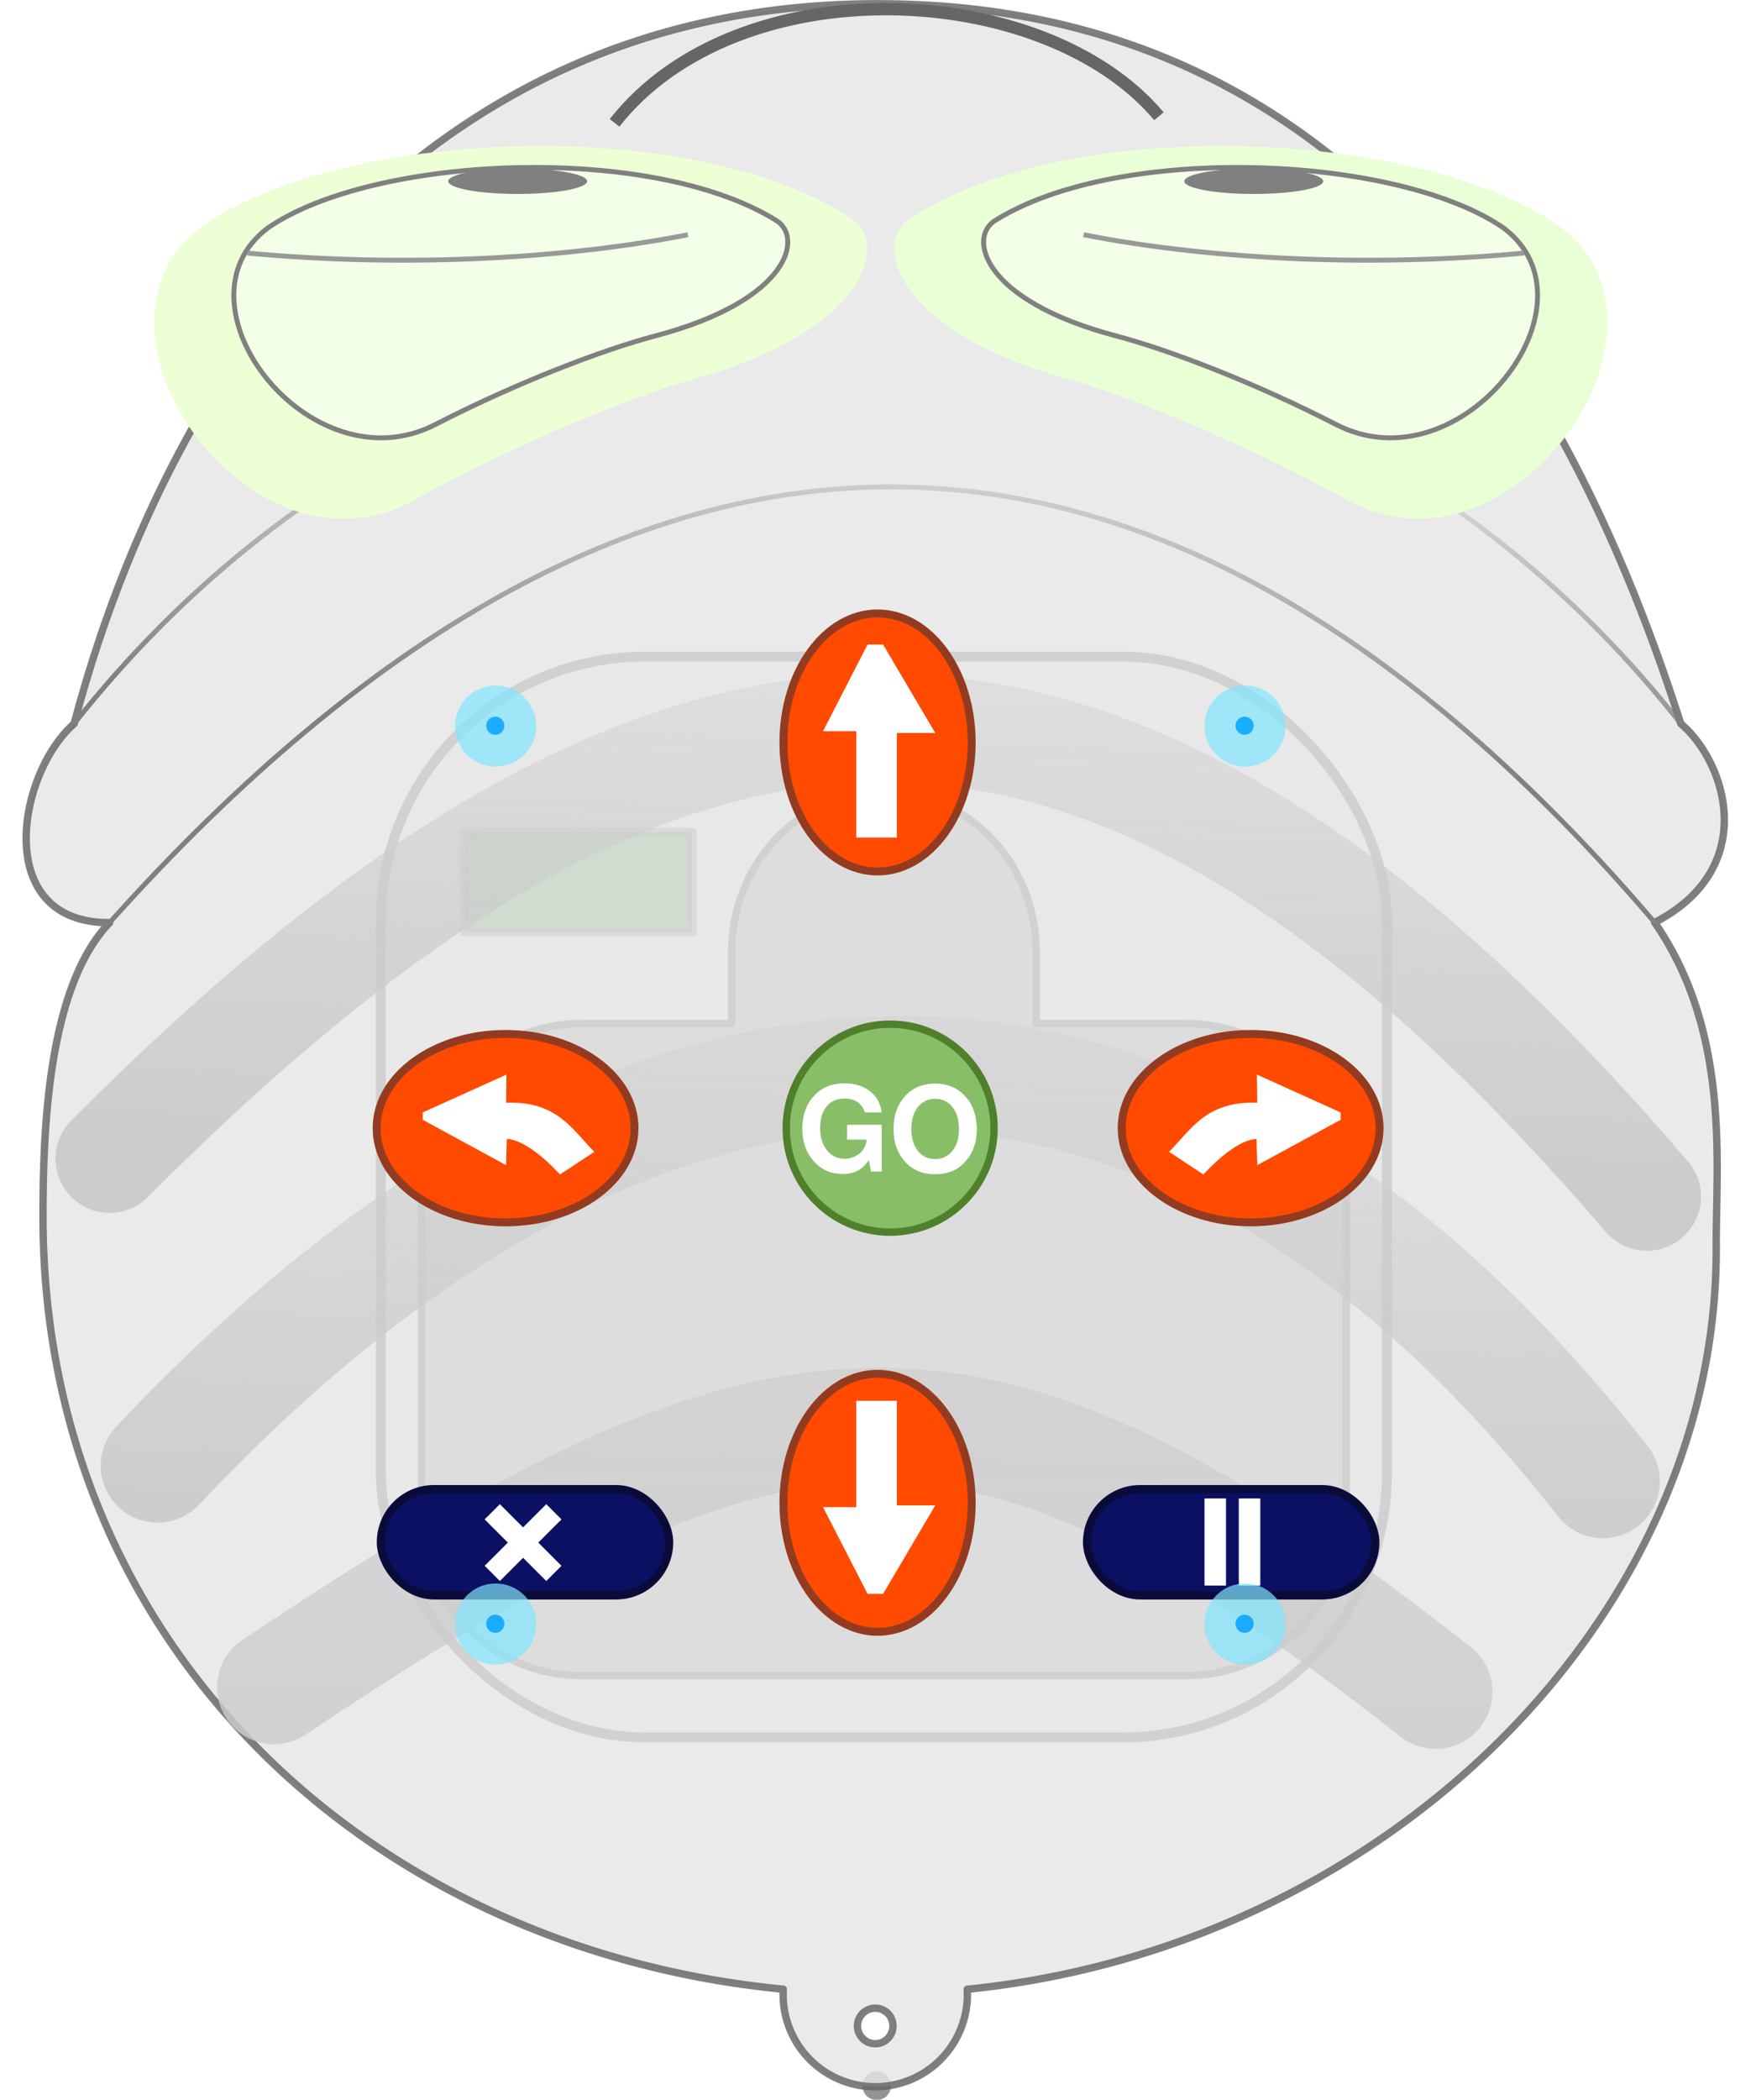
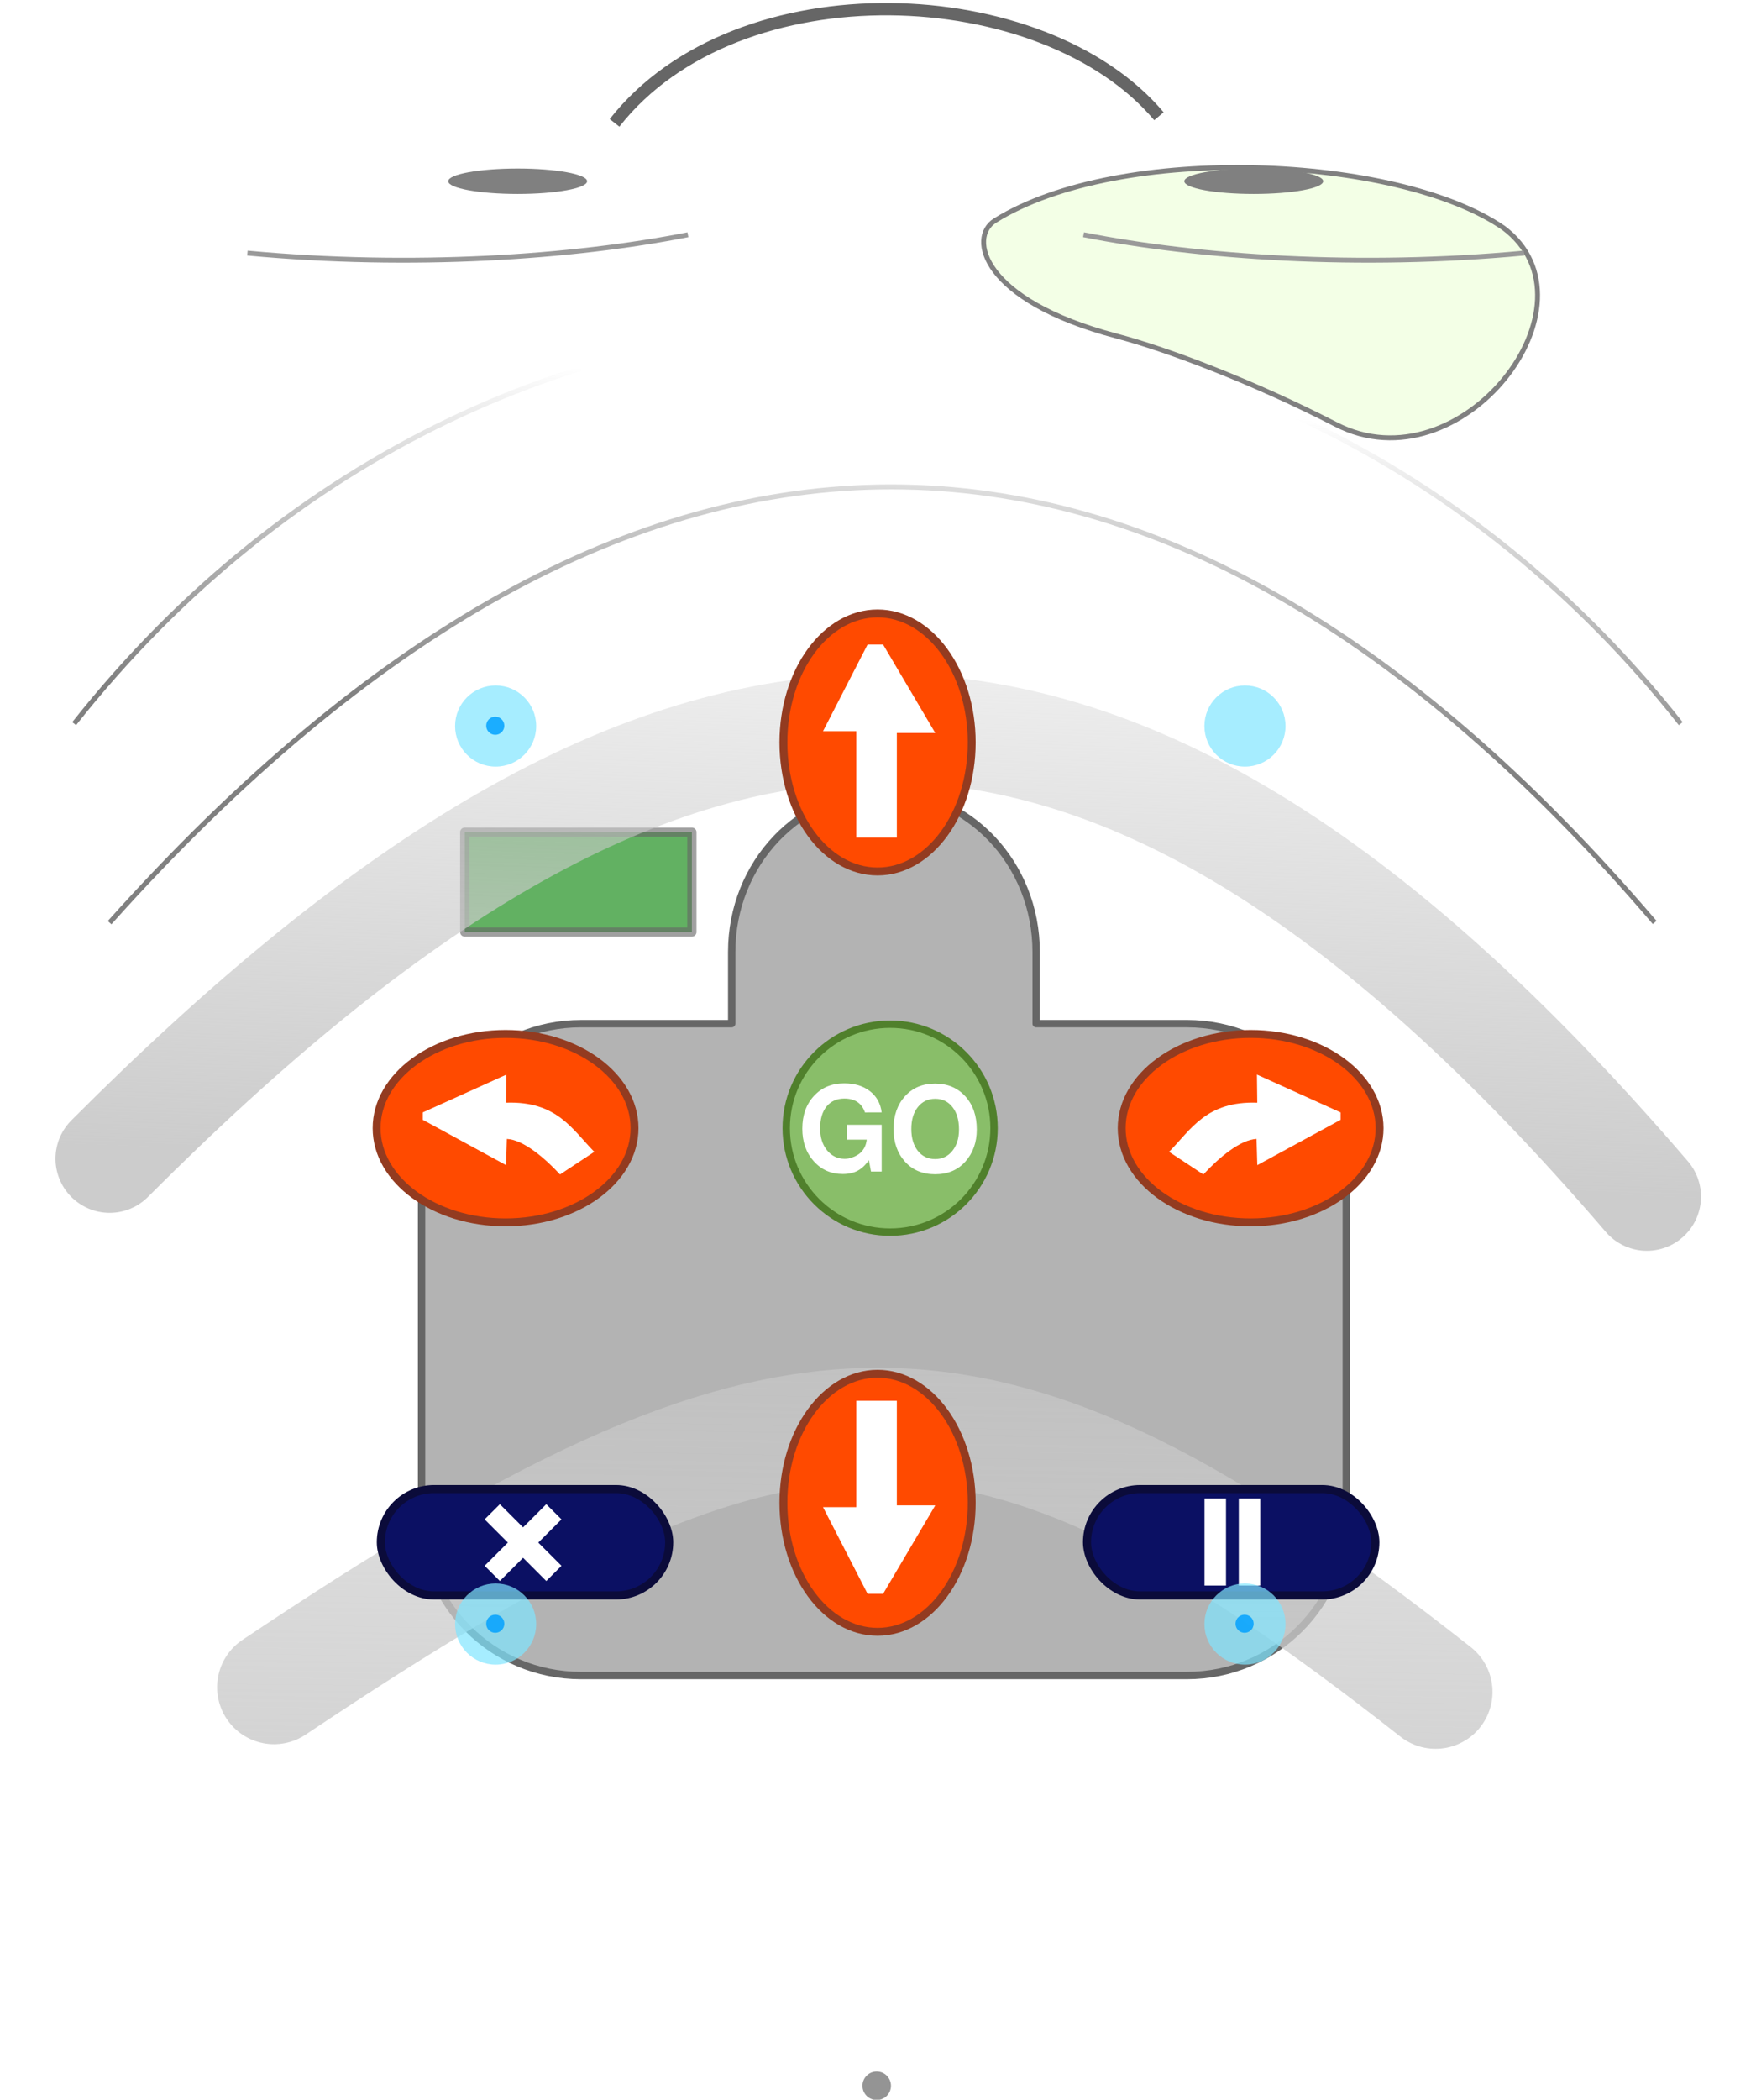
<svg xmlns="http://www.w3.org/2000/svg" xmlns:ns1="http://sodipodi.sourceforge.net/DTD/sodipodi-0.dtd" xmlns:ns2="http://www.inkscape.org/namespaces/inkscape" xmlns:xlink="http://www.w3.org/1999/xlink" width="418.397" height="500.001" viewBox="0 0 110.701 132.292" version="1.1" id="svg146" ns1:docname="waielbi_bluebot.svg" ns2:version="1.1.2 (0a00cf5339, 2022-02-04)">
  <title id="title967">BlueBot</title>
  <ns1:namedview id="namedview148" pagecolor="#ffffff" bordercolor="#666666" borderopacity="1.0" ns2:pageshadow="2" ns2:pageopacity="0.0" ns2:pagecheckerboard="0" showgrid="false" ns2:zoom="1.4379971" ns2:cx="208.97121" ns2:cy="250.34821" ns2:window-width="1920" ns2:window-height="1043" ns2:window-x="0" ns2:window-y="0" ns2:window-maximized="1" ns2:current-layer="svg146" />
  <style id="style2">.B{opacity:.834}.C{stroke-linejoin:round}.D{color-interpolation-filters:sRGB}.E{fill:#80e5ff}.F{filter:url(#F)}.G{fill:#00a1ff}.H{stroke-width:.265}.I{filter:url(#B)}</style>
  <defs id="defs30">
    <linearGradient id="A" gradientUnits="userSpaceOnUse">
      <stop offset="0" stop-color="#ccc" id="stop4" />
      <stop offset="1" stop-color="#ccc" stop-opacity="0" id="stop6" />
    </linearGradient>
    <filter id="B" x="-0.071" y="-0.31" width="1.142" height="1.62" class="D">
      <feGaussianBlur stdDeviation=".583" id="feGaussianBlur9" />
    </filter>
    <linearGradient xlink:href="#A" id="C" x1="99.09" y1="89.177" x2="100.472" y2="47.497" />
    <linearGradient xlink:href="#A" id="D" x1="100.123" y1="109.732" x2="101.505" y2="68.052" />
    <linearGradient xlink:href="#A" id="E" x1="99.871" y1="133.365" x2="101.22" y2="51.399" />
    <filter id="F" x="-0.417" y="-0.417" width="1.834" height="1.834" class="D">
      <feGaussianBlur stdDeviation=".464" id="feGaussianBlur15" />
    </filter>
    <filter id="G" x="-0.1" y="-0.204" width="1.199" height="1.409" class="D">
      <feGaussianBlur stdDeviation="1.246" id="feGaussianBlur18" />
    </filter>
    <filter id="H" x="-0.111" y="-0.228" width="1.223" height="1.456" class="D">
      <feGaussianBlur stdDeviation="1.392" id="feGaussianBlur21" />
    </filter>
    <linearGradient id="I" x1="96.491" y1="65.339" x2="97.779" y2="46.703" gradientUnits="userSpaceOnUse">
      <stop offset="0" stop-color="gray" id="stop24" />
      <stop offset="1" stop-color="gray" stop-opacity="0" id="stop26" />
    </linearGradient>
-     <path id="J" d="M66.413 38.09c5.728-3.948 20.79-4.618 27.546-.394 1.449.906.718 4.316-6.57 6.24-2.854.753-7.508 2.532-11.9 4.791-6.788 3.492-14.536-6.542-9.076-10.637z" />
  </defs>
  <g transform="translate(-51.911 -25.756)" id="g144">
    <g transform="matrix(1.164 0 0 1.164 -8.505 -4.22)" id="g50">
      <g stroke="#666" class="C" id="g38">
-         <rect width="54.49" height="58.503" x="72.532" y="61.293" ry="14.315" fill="#f2f2f2" stroke-width=".536" id="rect32" />
        <path d="M99.777 68.612c-4.568 0-8.245 3.869-8.245 8.675v3.874H83.37c-4.783 0-8.634 3.851-8.634 8.634v18.017c0 4.783 3.851 8.633 8.634 8.633h32.814c4.783 0 8.634-3.85 8.634-8.633V89.794c0-4.783-3.851-8.634-8.634-8.634h-8.162v-3.874c0-4.806-3.677-8.675-8.245-8.675z" fill="#b3b3b3" stroke-width=".399" id="path34" />
        <path d="M77.073 70.797h12.302v5.405H77.073z" opacity=".615" fill="green" stroke-width=".5" id="path36" />
      </g>
      <circle cx="99.386" cy="138.652" r=".772" fill="#676767" fill-opacity=".702" id="circle40" />
-       <path d="M99.427 25.956c-24.859 0-38.362 19.556-43.506 38.965-3.107 2.731-4.457 10.804 1.92 10.772-3.403 3.529-3.606 11.515-3.609 15.909 0 23.134 17.614 39.644 40.094 41.823a4.99 4.99 0 0 0 1.451 3.816 4.99 4.99 0 0 0 7.058 0 4.99 4.99 0 0 0 1.454-3.813c22.636-2.27 40.675-20.128 40.566-40.221-.024-4.397.796-11.583-3.336-17.524 5.675-2.916 3.91-8.645 1.414-10.762-6.442-20.127-18.648-38.965-43.506-38.965zm-.121 108.496a.96.96 0 0 1 .962.961.96.96 0 0 1-.962.961.96.96 0 1 1 0-1.922z" fill="#e6e6e6" stroke="#666" stroke-width=".4" class="B C" id="path42" />
      <g fill="none" class="H" id="g48">
        <path d="m 55.92,64.922 c 23.253,-29.389 64.626,-28.408 87.012,0" stroke="url(#I)" id="path44" />
        <path d="M 57.84,75.694 C 86.052,44.174 114.743,44.32 141.519,75.683" stroke="url(#I)" id="path46" />
      </g>
    </g>
    <g fill="none" id="g64">
      <path d="M90.653 33.497c7.779-9.91 27.048-9.052 34.319-.417" stroke="#666" stroke-width=".774" id="path52" />
      <g transform="matrix(1.164 0 0 1.164 -8.505 -4.22)" stroke-linecap="round" id="g62">
        <path d="M 57.842,88.469 C 87.745,58.502 111.116,55.575 141.096,90.523" stroke="url(#C)" stroke-width="5.865" class="I" id="path54" />
        <g stroke-width="6.165" id="g60">
-           <path d="M 60.441,105.086 C 87.477,76.357 115.943,76.845 138.718,105.93" stroke="url(#D)" class="I" id="path56" />
          <path d="M 66.745,117.081 C 94.515,98.517 104.662,97.671 129.654,117.33" stroke="url(#E)" class="I" id="path58" />
        </g>
      </g>
    </g>
    <g fill="#ff4a00" stroke="#933b20" stroke-width=".498" class="C" id="g70">
      <ellipse cx="107.234" cy="120.439" rx="5.935" ry="8.129" id="ellipse66" />
      <ellipse cx="107.234" cy="72.534" rx="5.935" ry="8.129" id="ellipse68" />
    </g>
    <g transform="matrix(1.164 0 0 1.164 -145.042 -4.22)" id="g84">
      <g transform="rotate(90)" fill="#ff4a00" stroke="#933b20" stroke-width=".428" class="C" id="g76">
        <ellipse cx="86.817" cy="-196.585" rx="5.1" ry="6.984" id="ellipse72" />
        <ellipse cx="86.817" cy="-236.937" rx="5.1" ry="6.984" id="ellipse74" />
      </g>
      <path d="M232.519 88.099l1.857 1.225c.842-.908 1.997-1.885 2.88-1.923l.042 1.418 4.511-2.454v-.4l-4.531-2.047.018 1.52c-2.754-.095-3.578 1.442-4.777 2.662z" fill="#fff" id="path78" />
      <circle cx="217.413" cy="86.817" r="5.628" fill="#89be69" stroke="#50802c" stroke-width=".4" class="C" id="circle80" />
      <path d="M201.391 88.099l-1.857 1.225c-.842-.908-1.997-1.885-2.88-1.923l-.042 1.418-4.511-2.454v-.4l4.531-2.047-.018 1.52c2.754-.095 3.578 1.442 4.777 2.662z" fill="#fff" id="path82" />
    </g>
    <g transform="matrix(1.164 0 0 1.164 -145.266 -4.22)" fill="#0b1063" stroke="#0b0b3a" stroke-width=".438" class="C" id="g90">
      <rect width="15.617" height="5.758" x="190.022" y="106.353" ry="2.879" id="rect86" />
      <rect width="15.617" height="5.758" x="228.267" y="106.353" ry="2.879" id="rect88" />
    </g>
    <g fill="#fff" id="g96">
      <path d="M107.585 66.368h-.983l-2.806 5.456h2.094v6.702h2.559v-6.588h2.423zm0 59.803h-.983l-2.806-5.456h2.094v-6.702h2.559v6.588h2.423zm-1.146-30.326q-.299-.875-1.301-.875-.71 0-1.121.501-.404.501-.404 1.383 0 .837.434 1.376.441.538 1.121.538.105 0 .239-.022.142-.03.336-.105.194-.082.359-.209.164-.127.292-.351.127-.232.157-.523h-1.241v-.935h2.183v2.946h-.673l-.135-.718q-.314.456-.703.665-.389.209-.942.209-1.107 0-1.832-.807-.718-.807-.718-2.049 0-1.271.733-2.064.733-.793 1.907-.793.987 0 1.622.493.636.493.74 1.338zm2.519 3.095q-.718-.8-.718-2.056 0-1.256.718-2.056.725-.8 1.899-.8 1.181 0 1.907.8.725.793.725 2.093 0 1.211-.718 2.019-.71.8-1.907.8-1.189 0-1.907-.8zm1.907-3.955q-.68 0-1.092.523-.411.516-.411 1.376 0 .86.411 1.383.411.516 1.092.516.673 0 1.084-.516.419-.516.419-1.353 0-.882-.411-1.406-.404-.523-1.092-.523zm-27.442 25.542l-.959.957 1.463 1.463-1.463 1.462.959.959 1.463-1.463 1.463 1.463.959-.959-1.463-1.462 1.463-1.463-.959-.957-1.463 1.461zm45.099-.364v5.492zm2.162 0v5.492z" id="path92" />
      <path d="M127.844 120.163v5.492h1.356v-5.492zm2.162 0v5.492h1.356v-5.492z" id="path94" />
    </g>
    <g transform="matrix(1.164 0 0 1.164 -11.585 -4.22)" id="g102">
      <circle cx="81.373" cy="65.035" r="1.336" transform="matrix(1.644 0 0 1.644 -52.384 -41.866)" class="B E F" id="circle98" />
      <circle cx="81.373" cy="65.035" r=".491" class="B G" id="circle100" />
    </g>
    <g transform="matrix(1.164 0 0 1.164 35.654 -4.22)" id="g108">
      <circle cx="81.373" cy="65.035" r="1.336" transform="matrix(1.644 0 0 1.644 -52.384 -41.866)" class="B E F" id="circle104" />
-       <circle cx="81.373" cy="65.035" r=".491" class="B G" id="circle106" />
    </g>
    <g transform="matrix(1.164 0 0 1.164 -11.585 52.359)" id="g114">
      <circle cx="81.373" cy="65.035" r="1.336" transform="matrix(1.644 0 0 1.644 -52.384 -41.866)" class="B E F" id="circle110" />
      <circle cx="81.373" cy="65.035" r=".491" class="B G" id="circle112" />
    </g>
    <g transform="matrix(1.164 0 0 1.164 35.654 52.359)" id="g120">
      <circle cx="81.373" cy="65.035" r="1.336" transform="matrix(1.644 0 0 1.644 -52.384 -41.866)" class="B E F" id="circle116" />
      <circle cx="81.373" cy="65.035" r=".491" class="B G" id="circle118" />
    </g>
    <g transform="matrix(1.164 0 0 1.164 -8.505 -4.22)" id="g142">
      <use xlink:href="#J" transform="matrix(1.287 0 0 1.379 -22.843 -14.359)" fill="#ecffd5" filter="url(#H)" id="use122" />
      <use xlink:href="#J" transform="matrix(-1.287 0 0 1.379 222.061 -14.359)" fill="#e9ffd5" filter="url(#G)" id="use124" />
      <g class="H" id="g130">
        <use xlink:href="#J" fill="#f3ffe6" stroke="gray" id="use126" />
        <path d="M65.305 39.451c8.924.833 17.61.238 23.855-.993" fill="none" stroke="#999" id="path128" />
      </g>
      <ellipse cx="79.94" cy="35.563" rx="3.761" ry=".688" fill="gray" id="ellipse132" />
      <g class="H" id="g138">
        <path d="M133.333 38.09c-5.728-3.948-20.79-4.618-27.546-.394-1.449.906-.718 4.316 6.57 6.24 2.854.753 7.508 2.532 11.9 4.791 6.788 3.492 14.536-6.542 9.076-10.637z" fill="#f3ffe6" stroke="gray" id="path134" />
        <path d="M134.442 39.451c-8.924.833-17.61.238-23.855-.993" fill="none" stroke="#999" id="path136" />
      </g>
      <ellipse cx="-119.806" cy="35.563" rx="3.761" ry=".688" transform="scale(-1 1)" fill="gray" id="ellipse140" />
    </g>
  </g>
</svg>